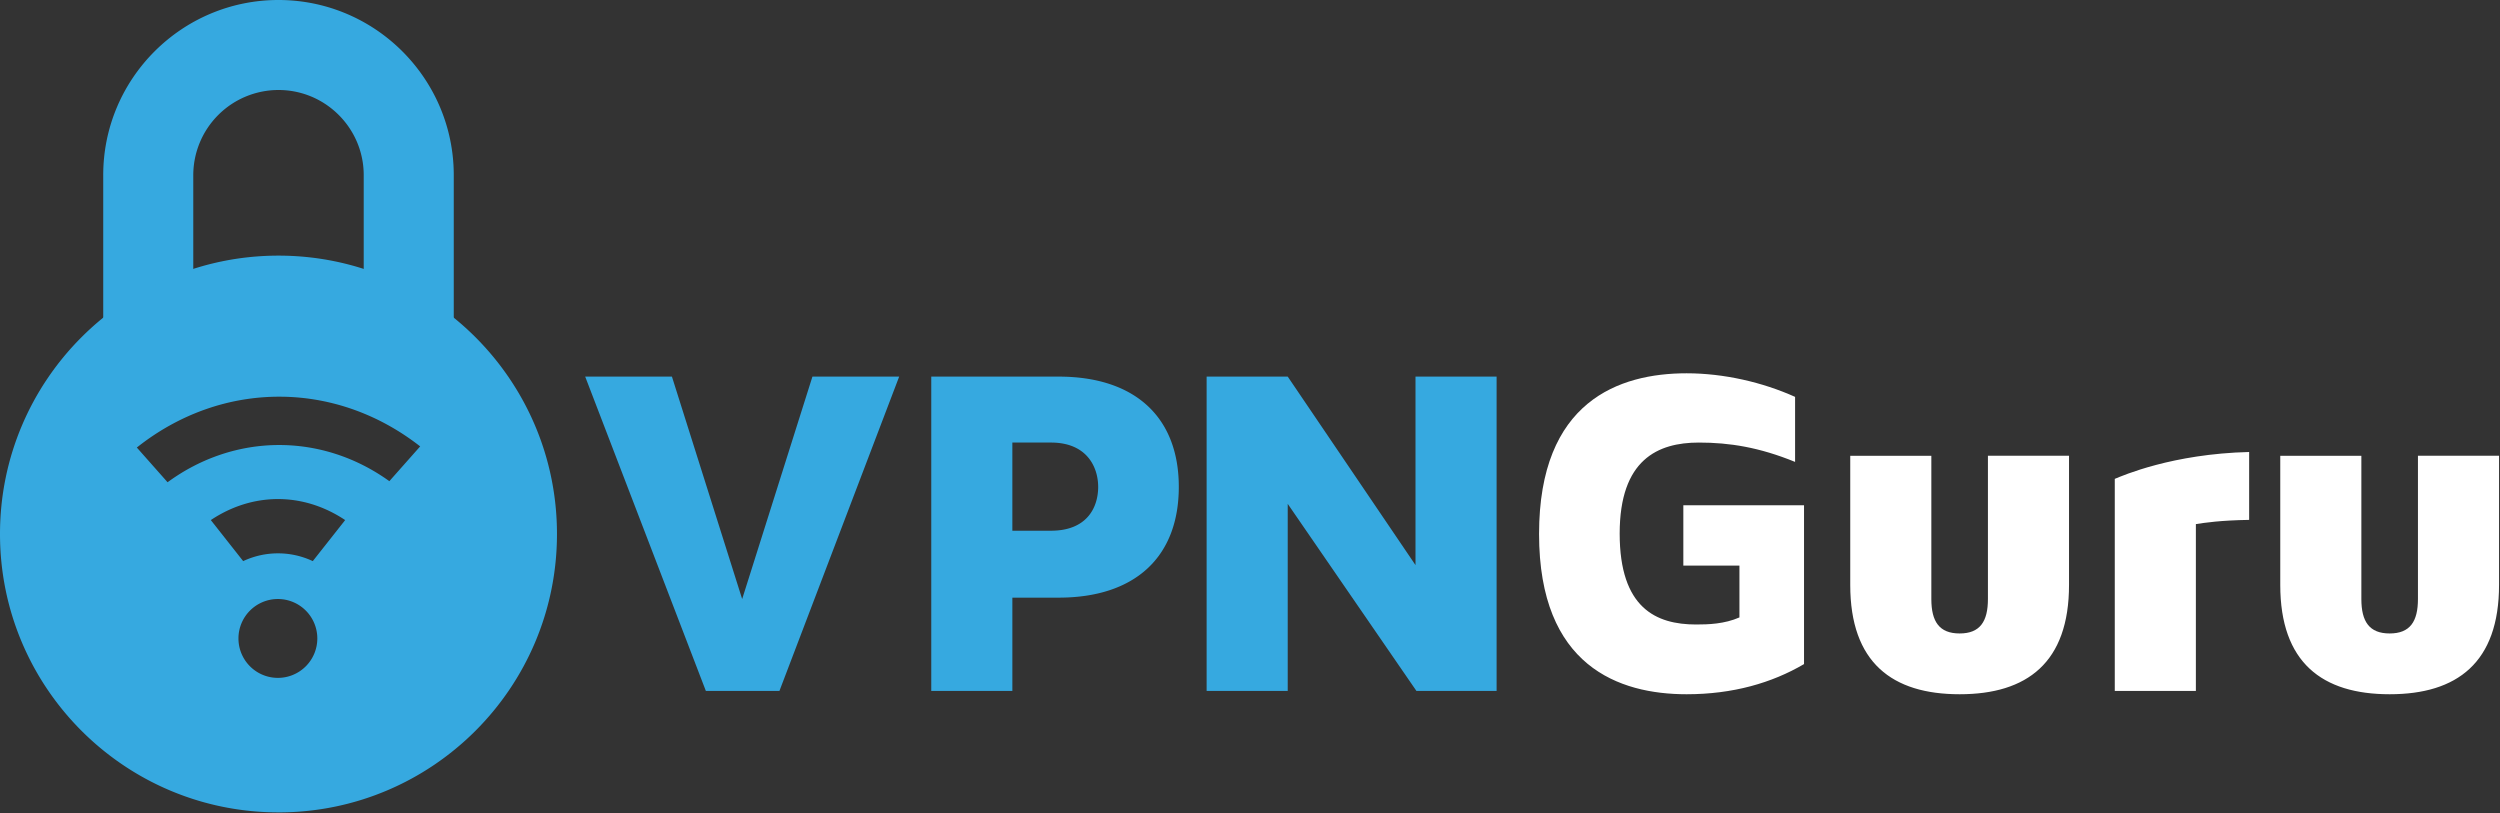
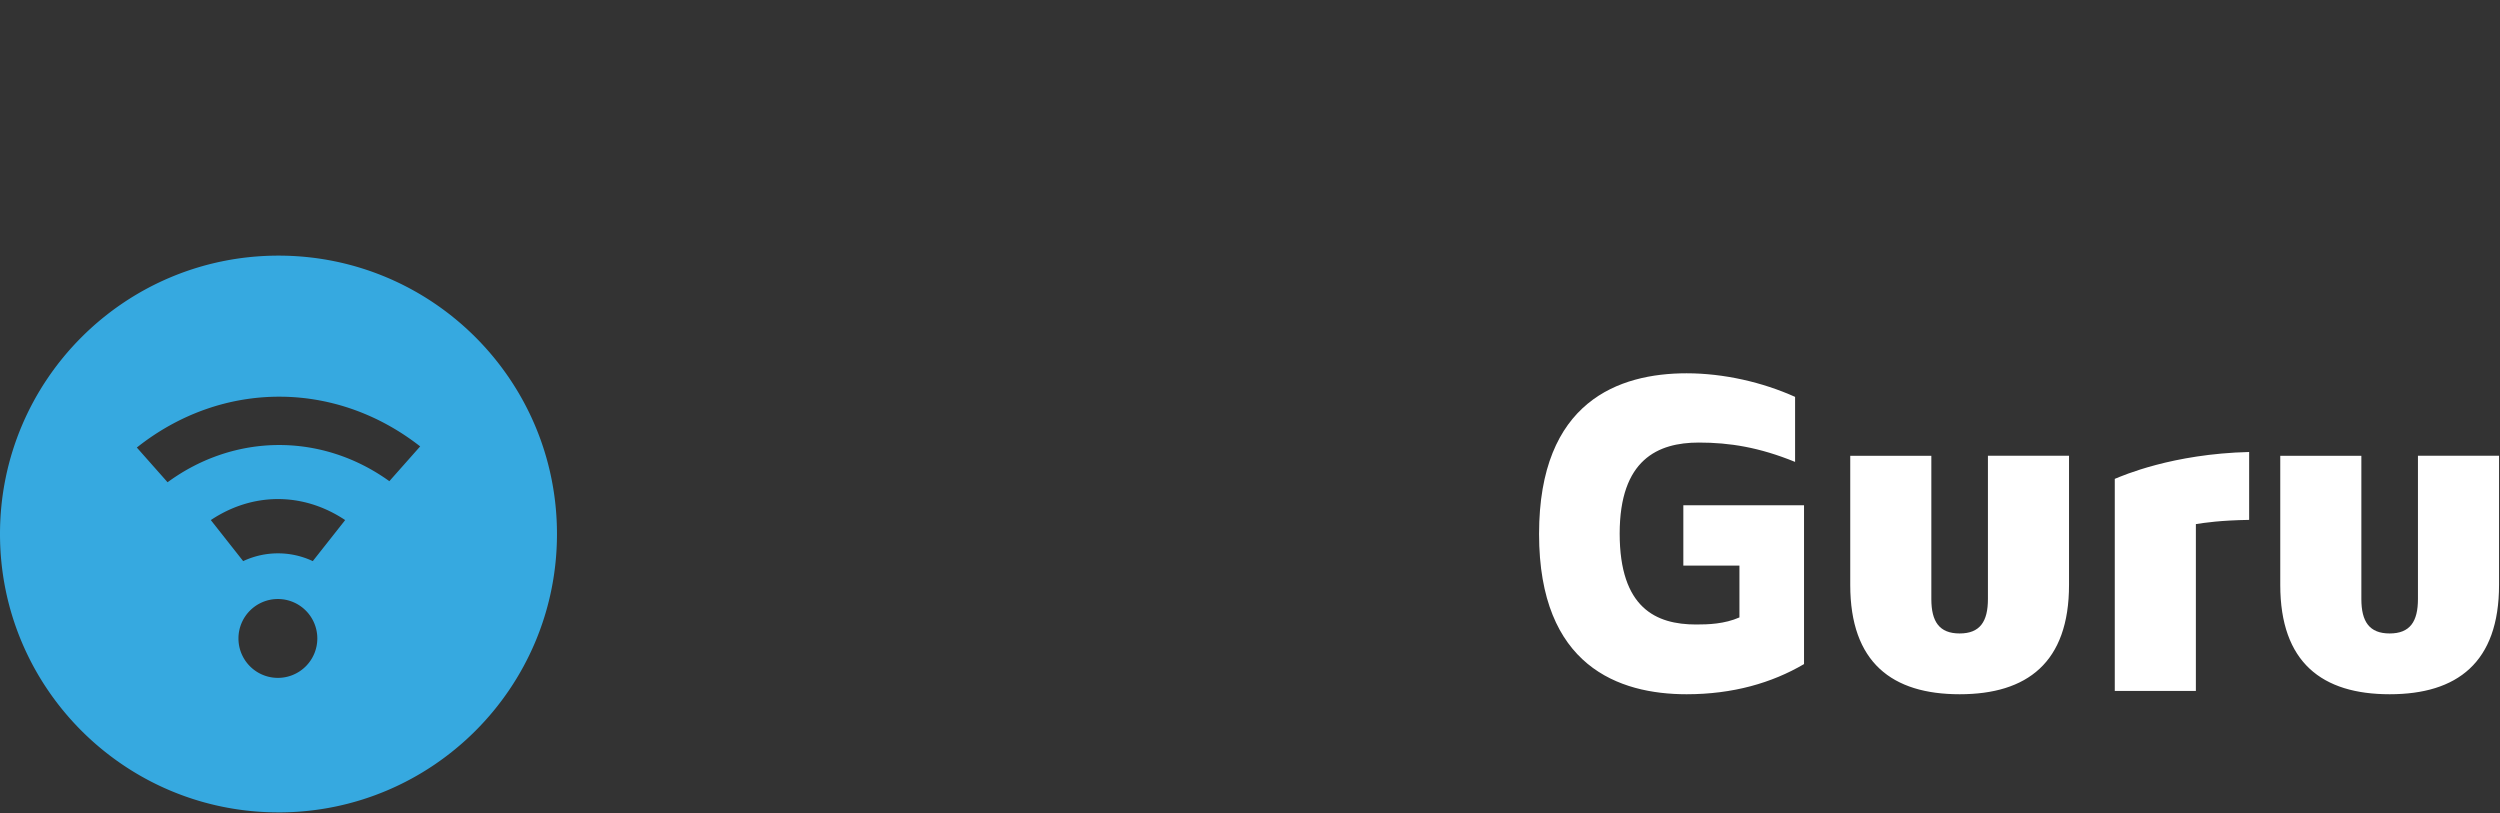
<svg xmlns="http://www.w3.org/2000/svg" width="123" height="40">
  <rect width="100%" height="100%" fill="#333333" stroke="none" />
-   <path d="M9.509 8.618v7.978h8.386V8.618c0-2.31-1.88-4.19-4.192-4.19a4.196 4.196 0 00-4.194 4.19zm-4.43 7.978V8.618C5.078 3.866 8.945 0 13.7 0c4.757 0 8.625 3.866 8.625 8.618v7.978M39.972 18.528h4.268l-5.892 15.467h-3.619l-5.938-15.467h4.268l3.456 10.945zM54.03 23.954c0-.974-.557-2.18-2.32-2.18h-1.902v4.337h1.902c1.763 0 2.32-1.137 2.32-2.157m3.967 0c0 3.455-2.157 5.45-5.915 5.45h-2.274v4.59h-3.99V18.529h6.264c3.758 0 5.915 1.994 5.915 5.426M73.633 18.528v15.467h-3.944l-6.333-9.206v9.206h-3.99V18.528h3.99l6.287 9.275v-9.275z" fill="#36A9E0" />
  <path d="M88.758 24.858v7.815c-1.577.927-3.503 1.484-5.776 1.484-3.317 0-7.26-1.368-7.26-7.884 0-6.539 3.943-7.907 7.26-7.907 1.833 0 3.735.44 5.336 1.16v3.2c-1.764-.72-3.225-.952-4.733-.952-2.018 0-3.897.835-3.897 4.476 0 3.663 1.786 4.475 3.758 4.475.603 0 1.392-.023 2.134-.348v-2.55h-2.76v-2.969h5.938zM101.796 22.424v6.353c0 3.826-2.065 5.38-5.382 5.38-3.317 0-5.382-1.554-5.382-5.38v-6.353h3.99v7.049c0 1.113.394 1.693 1.392 1.693.997 0 1.392-.58 1.392-1.693v-7.05h3.99zM110.658 22.238v3.34c-1.415.023-2.18.139-2.621.208v8.208h-3.99V23.56c.394-.162 2.83-1.229 6.611-1.322M122.953 22.424v6.353c0 3.826-2.065 5.38-5.382 5.38-3.317 0-5.382-1.554-5.382-5.38v-6.353h3.99v7.049c0 1.113.395 1.693 1.392 1.693.998 0 1.392-.58 1.392-1.693v-7.05h3.99z" fill="#FFF" />
  <path d="M13.702 39.969C6.134 39.969 0 33.837 0 26.273s6.134-13.696 13.702-13.696c7.567 0 13.701 6.132 13.701 13.696S21.27 39.97 13.702 39.97zm-1.738-12.362a4.025 4.025 0 013.425 0l1.593-2.019c-2.066-1.379-4.545-1.379-6.61 0l1.592 2.019zm-3.72-3.88c3.307-2.423 7.586-2.444 10.912-.053l1.516-1.711c-4.194-3.281-9.768-3.259-13.94.056l1.513 1.709zm4.055 9.055a1.94 1.94 0 100-2.741 1.94 1.94 0 000 2.741z" fill="#36A9E0" />
</svg>